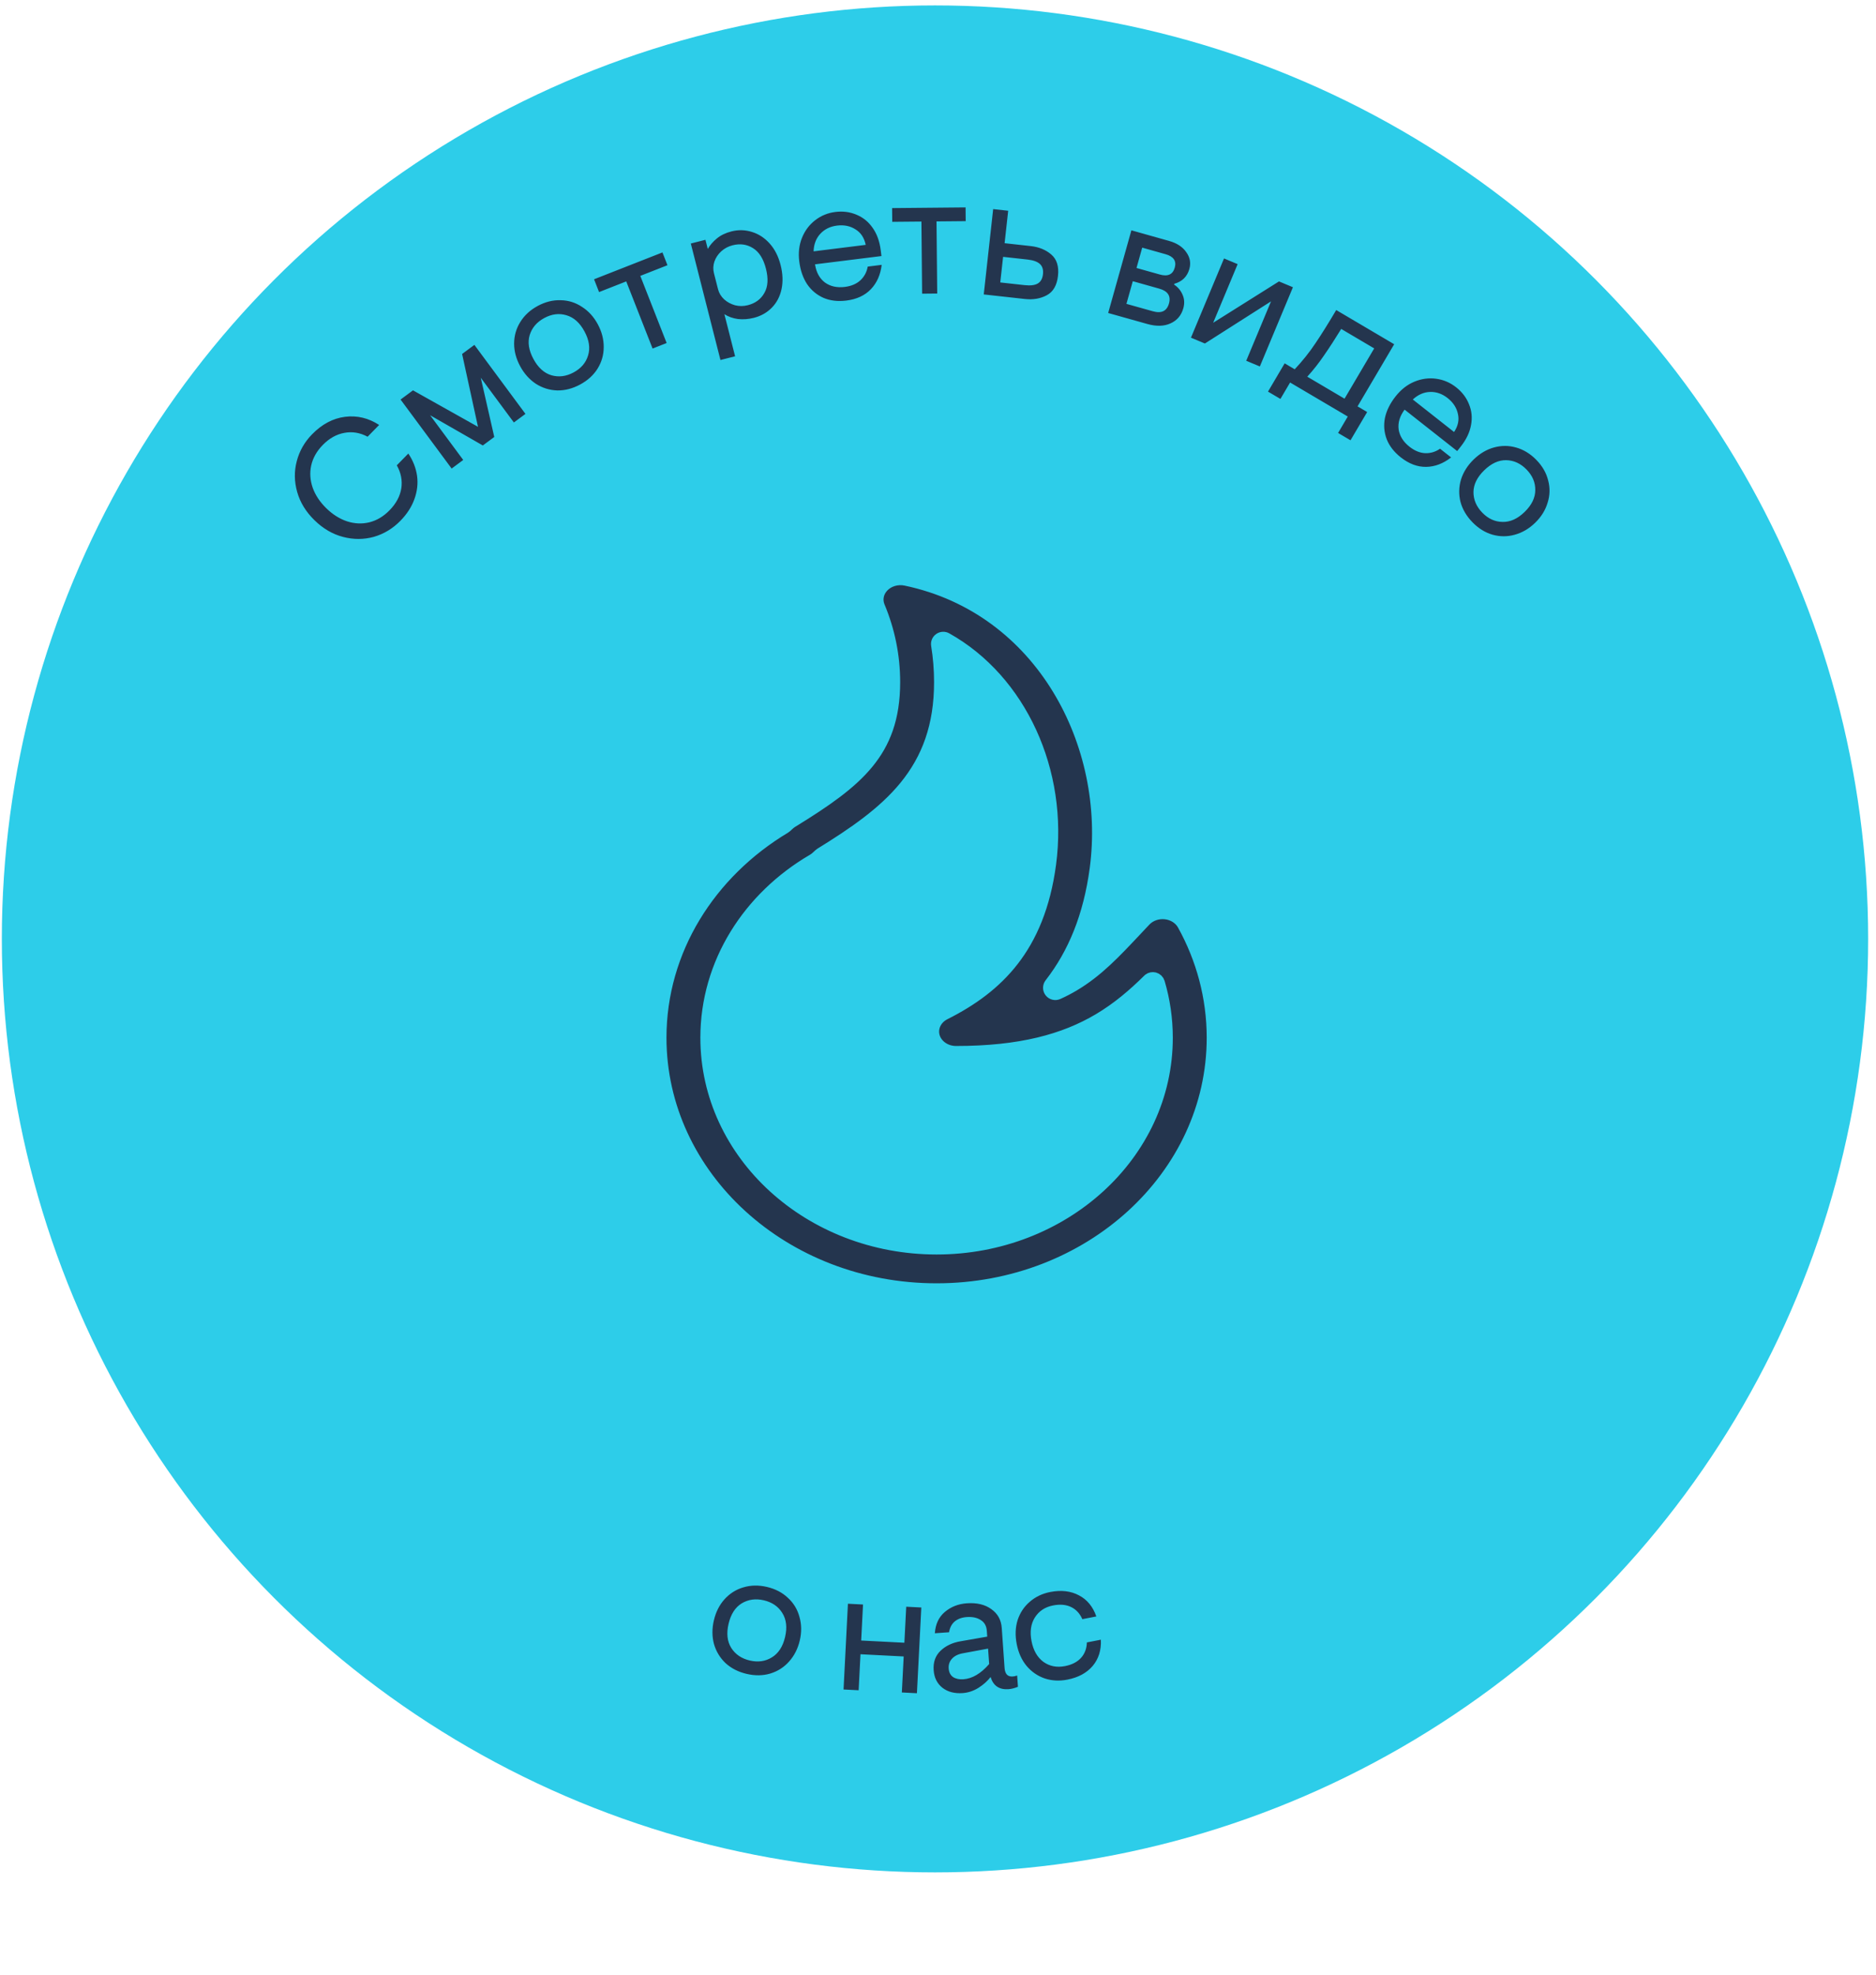
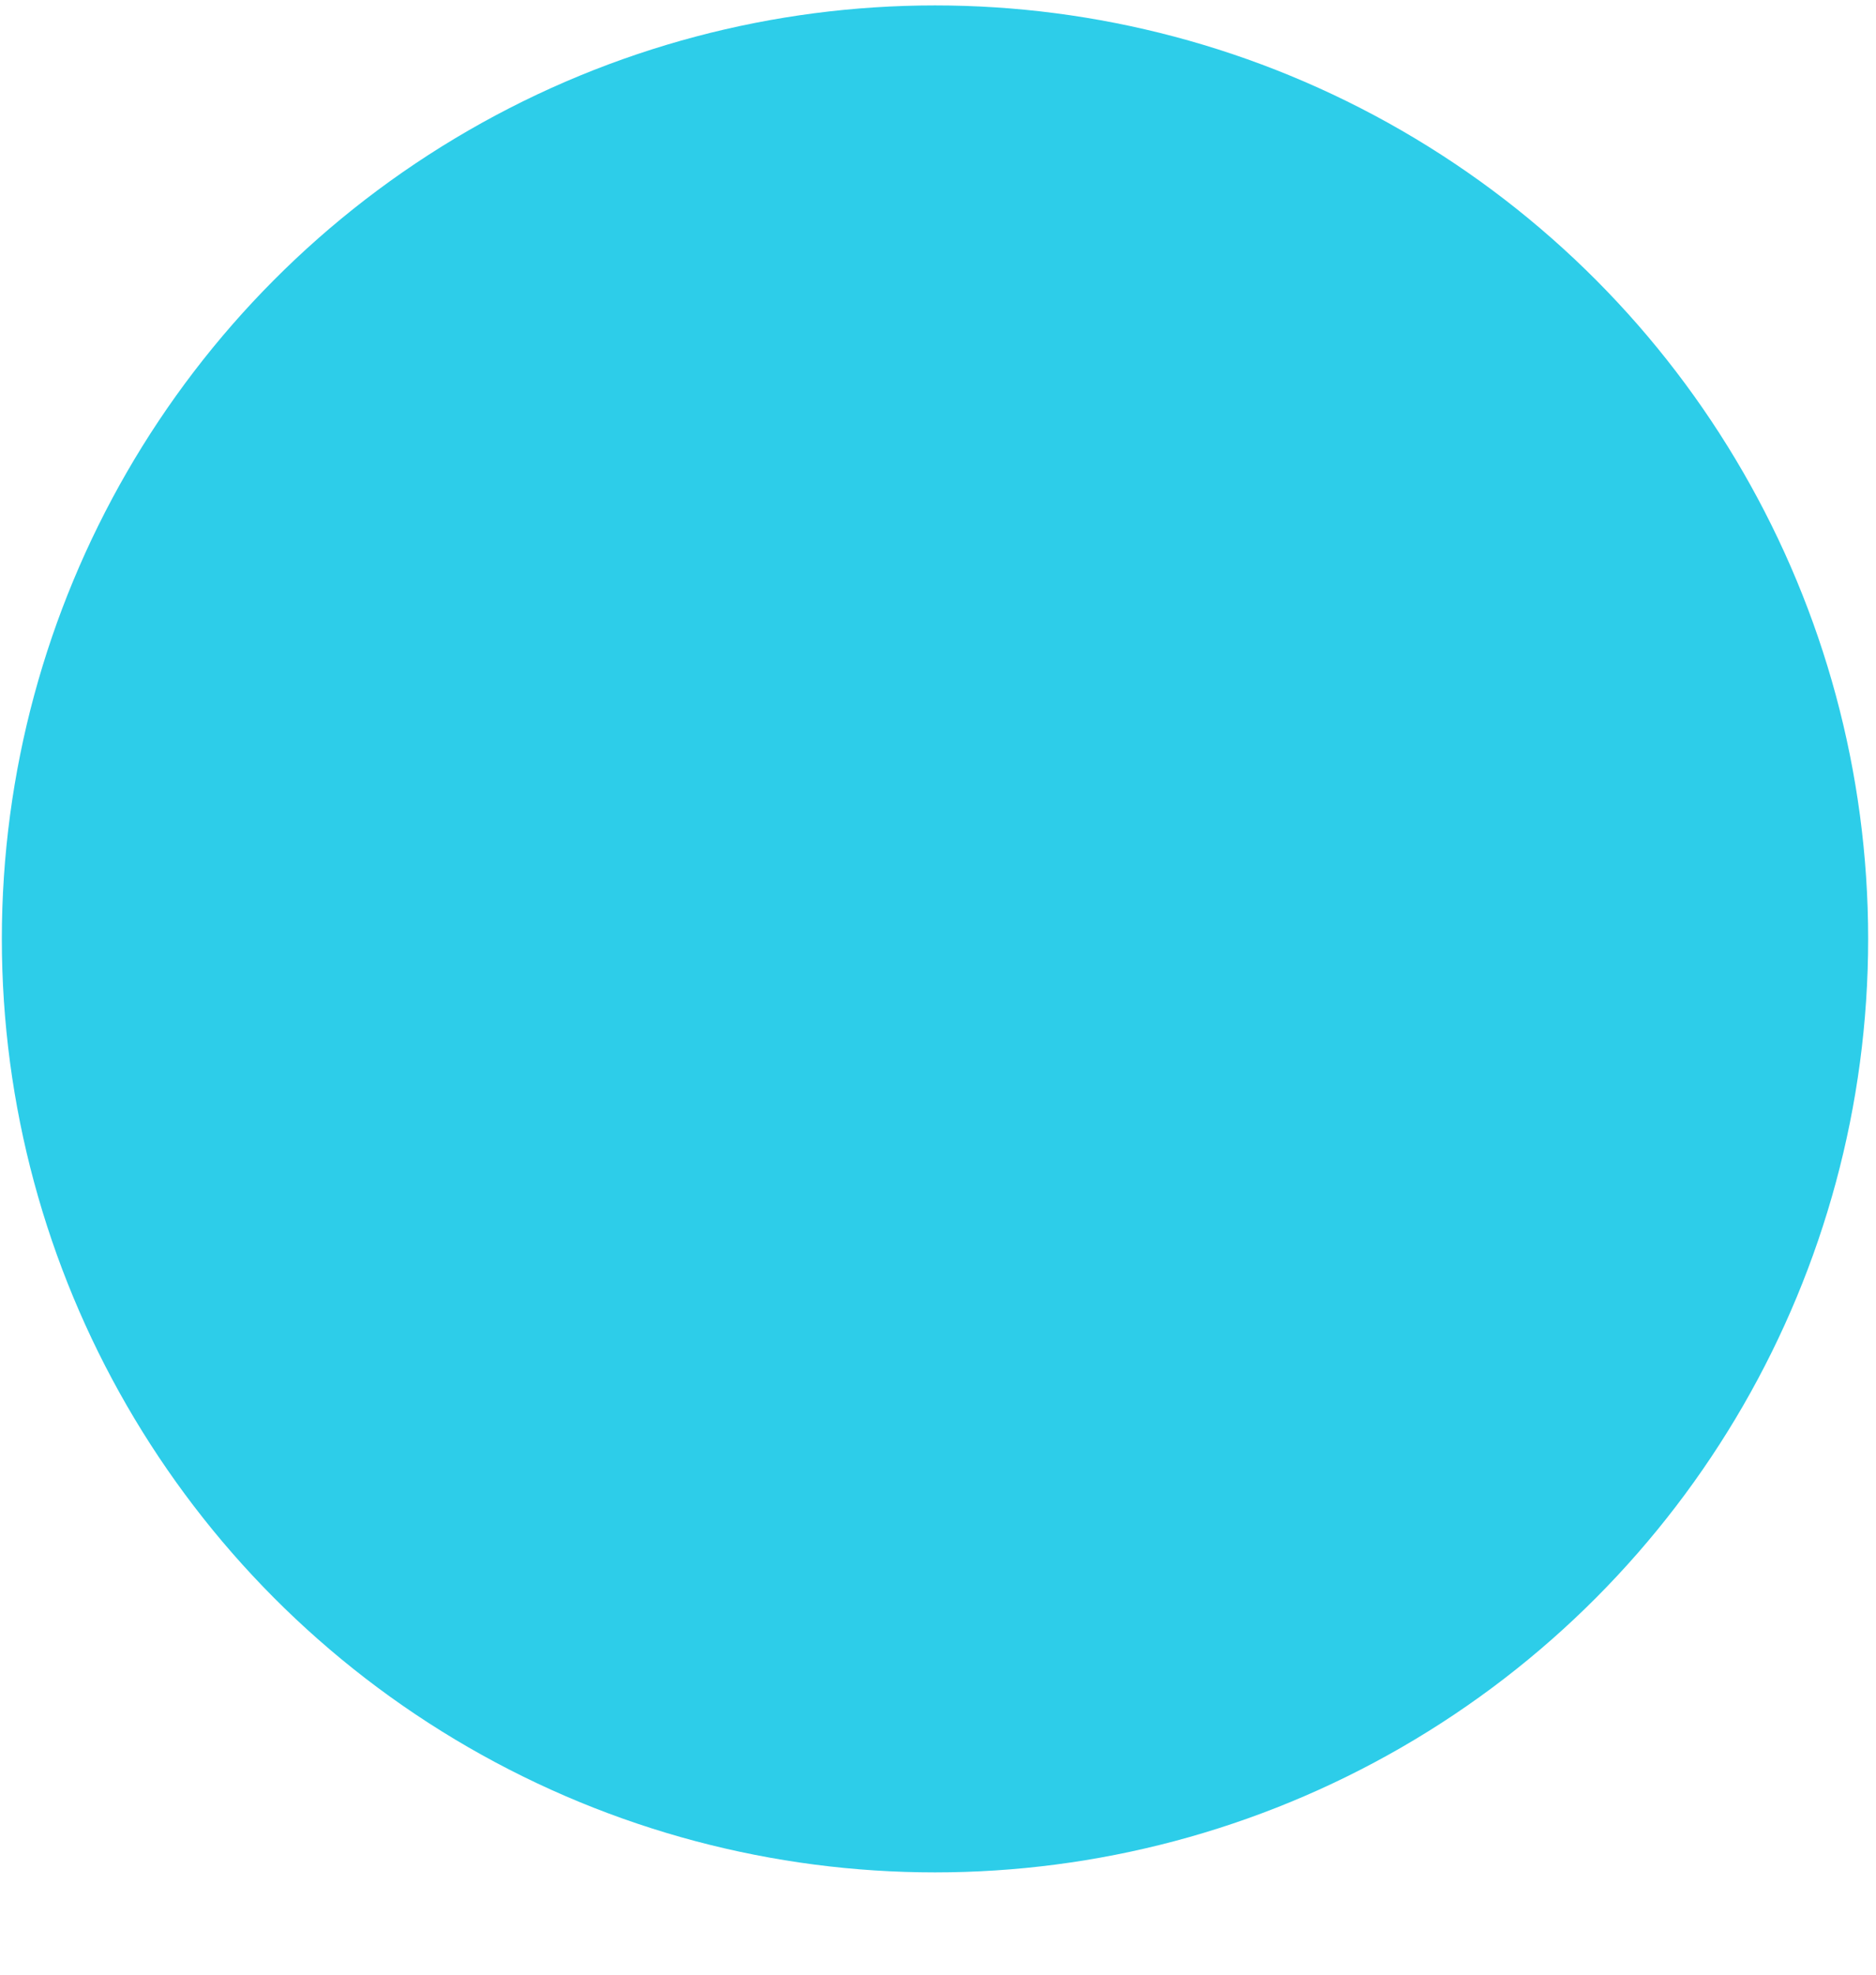
<svg xmlns="http://www.w3.org/2000/svg" width="153" height="161" viewBox="0 0 153 161" fill="none">
  <circle data-figma-bg-blur-radius="15.1" cx="76.255" cy="76.547" r="76.105" fill="#2DCDE9" />
-   <path data-figma-bg-blur-radius="15.1" d="M32.657 42.457C32.037 43.091 31.316 43.528 30.493 43.767C29.67 43.994 28.832 43.996 27.979 43.774C27.125 43.552 26.348 43.098 25.648 42.413C24.947 41.727 24.477 40.96 24.237 40.111C23.997 39.262 23.985 38.427 24.201 37.607C24.416 36.773 24.834 36.039 25.455 35.405C26.264 34.578 27.16 34.104 28.142 33.981C29.124 33.858 30.051 34.08 30.921 34.645L29.981 35.605C29.364 35.275 28.736 35.169 28.097 35.288C27.451 35.401 26.86 35.73 26.325 36.277C25.835 36.778 25.521 37.332 25.382 37.941C25.25 38.543 25.29 39.149 25.501 39.761C25.718 40.366 26.087 40.923 26.607 41.432C27.128 41.941 27.692 42.299 28.302 42.503C28.918 42.701 29.525 42.728 30.124 42.583C30.73 42.431 31.277 42.106 31.767 41.605C32.303 41.059 32.623 40.464 32.728 39.823C32.827 39.175 32.705 38.546 32.362 37.936L33.302 36.976C33.684 37.546 33.922 38.151 34.014 38.79C34.1 39.422 34.028 40.057 33.797 40.693C33.572 41.322 33.193 41.91 32.657 42.457ZM32.669 32.574L33.682 31.824L38.983 34.797L37.688 28.859L38.689 28.117L42.854 33.744L41.909 34.443L39.21 30.798L40.311 35.626L39.377 36.318L35.08 33.855L37.779 37.5L36.834 38.2L32.669 32.574ZM47.315 31.348C46.699 31.68 46.076 31.842 45.445 31.832C44.818 31.81 44.238 31.63 43.705 31.291C43.177 30.94 42.748 30.461 42.42 29.853C42.092 29.245 41.929 28.628 41.93 28.002C41.935 27.363 42.103 26.779 42.433 26.251C42.767 25.71 43.242 25.273 43.858 24.941C44.474 24.609 45.096 24.454 45.723 24.476C46.354 24.485 46.934 24.666 47.462 25.017C47.995 25.355 48.425 25.828 48.753 26.436C49.081 27.044 49.243 27.667 49.237 28.306C49.236 28.933 49.069 29.516 48.735 30.057C48.404 30.585 47.931 31.015 47.315 31.348ZM46.783 30.362C47.391 30.034 47.784 29.573 47.962 28.979C48.148 28.38 48.05 27.727 47.669 27.021C47.288 26.315 46.796 25.875 46.193 25.701C45.599 25.524 44.998 25.599 44.39 25.927C43.782 26.255 43.385 26.718 43.2 27.317C43.022 27.911 43.123 28.562 43.505 29.268C43.886 29.974 44.373 30.416 44.968 30.594C45.57 30.767 46.176 30.69 46.783 30.362ZM51.074 22.942L48.858 23.812L48.449 22.769L54.027 20.58L54.436 21.623L52.221 22.492L54.369 27.966L53.222 28.416L51.074 22.942ZM56.34 19.854L57.534 19.55L57.724 20.297C57.897 19.992 58.142 19.708 58.461 19.444C58.779 19.18 59.177 18.987 59.657 18.865C60.217 18.723 60.77 18.736 61.314 18.906C61.867 19.073 62.352 19.388 62.768 19.85C63.184 20.312 63.482 20.896 63.662 21.602C63.841 22.307 63.868 22.96 63.742 23.56C63.615 24.161 63.354 24.666 62.957 25.075C62.56 25.484 62.068 25.764 61.48 25.913C61.046 26.024 60.616 26.056 60.19 26.011C59.771 25.953 59.401 25.822 59.078 25.615L59.952 29.047L58.758 29.351L56.34 19.854ZM60.987 24.883C61.602 24.727 62.052 24.395 62.337 23.889C62.632 23.381 62.675 22.72 62.468 21.906C62.261 21.091 61.906 20.532 61.404 20.226C60.912 19.918 60.358 19.842 59.743 19.999C59.39 20.089 59.081 20.254 58.815 20.495C58.558 20.734 58.373 21.012 58.262 21.33C58.159 21.645 58.148 21.961 58.228 22.277L58.56 23.58C58.641 23.896 58.807 24.172 59.059 24.406C59.309 24.631 59.606 24.792 59.948 24.888C60.288 24.974 60.634 24.973 60.987 24.883ZM69.024 24.505C68.33 24.591 67.709 24.518 67.163 24.285C66.615 24.043 66.169 23.67 65.825 23.168C65.488 22.655 65.275 22.037 65.185 21.314C65.097 20.61 65.173 19.966 65.41 19.382C65.648 18.797 66.007 18.32 66.488 17.95C66.968 17.58 67.514 17.357 68.126 17.281C68.746 17.203 69.32 17.278 69.846 17.504C70.381 17.72 70.82 18.074 71.164 18.567C71.516 19.06 71.738 19.672 71.829 20.403L71.888 20.876L66.47 21.55C66.57 22.205 66.838 22.698 67.275 23.03C67.719 23.351 68.261 23.471 68.9 23.392C69.428 23.326 69.852 23.146 70.173 22.852C70.493 22.549 70.691 22.177 70.768 21.735L71.907 21.593C71.81 22.404 71.516 23.066 71.025 23.579C70.534 24.091 69.867 24.4 69.024 24.505ZM70.604 19.963C70.485 19.386 70.207 18.964 69.769 18.699C69.34 18.423 68.838 18.321 68.264 18.392C67.708 18.461 67.256 18.682 66.907 19.055C66.559 19.427 66.374 19.906 66.353 20.492L70.604 19.963ZM75.148 18.063L72.768 18.085L72.757 16.965L78.749 16.909L78.759 18.029L76.379 18.051L76.436 23.931L75.204 23.943L75.148 18.063ZM80.999 17.047L82.224 17.183L81.932 19.827L84.061 20.062C84.738 20.137 85.299 20.368 85.745 20.755C86.19 21.142 86.371 21.721 86.285 22.491C86.2 23.261 85.898 23.786 85.379 24.067C84.859 24.348 84.261 24.45 83.584 24.376L80.231 24.005L80.999 17.047ZM83.568 23.247C84.041 23.299 84.398 23.254 84.639 23.112C84.88 22.97 85.021 22.717 85.061 22.356C85.101 21.994 85.019 21.717 84.815 21.526C84.61 21.334 84.272 21.212 83.799 21.16L81.809 20.94L81.578 23.027L83.568 23.247ZM92.272 18.778L95.345 19.642C95.983 19.821 96.45 20.126 96.746 20.558C97.053 20.984 97.138 21.439 97.002 21.924C96.825 22.553 96.416 22.957 95.774 23.136L95.755 23.203C96.067 23.407 96.295 23.68 96.442 24.021C96.597 24.365 96.619 24.735 96.508 25.131C96.344 25.715 95.996 26.126 95.464 26.364C94.941 26.605 94.311 26.622 93.574 26.415L90.379 25.518L92.272 18.778ZM94.59 22.381C95.246 22.566 95.652 22.379 95.809 21.822C95.963 21.274 95.712 20.908 95.056 20.724L93.155 20.19L92.69 21.848L94.59 22.381ZM94.025 25.378C94.726 25.575 95.163 25.363 95.337 24.744C95.509 24.133 95.244 23.729 94.543 23.532L92.387 22.926L91.868 24.773L94.025 25.378ZM99.827 21.071L100.938 21.535L98.942 26.315L104.31 22.943L105.447 23.418L102.749 29.877L101.638 29.413L103.661 24.569L98.266 28.005L97.13 27.53L99.827 21.071ZM111.501 33.592L110.143 35.895L109.13 35.298L109.919 33.959L105.216 31.185L104.427 32.524L103.414 31.927L104.772 29.623L105.592 30.107C106.234 29.423 106.795 28.72 107.276 27.996C107.77 27.268 108.337 26.362 108.977 25.277L113.704 28.065L110.717 33.13L111.501 33.592ZM109.656 32.504L112.074 28.404L109.385 26.818C108.876 27.644 108.408 28.365 107.98 28.98C107.565 29.591 107.111 30.168 106.617 30.711L109.656 32.504ZM114.249 37.292C113.699 36.858 113.315 36.366 113.097 35.814C112.884 35.254 112.835 34.675 112.95 34.077C113.078 33.476 113.367 32.89 113.818 32.319C114.257 31.761 114.767 31.361 115.35 31.119C115.933 30.877 116.525 30.797 117.126 30.878C117.727 30.96 118.27 31.191 118.753 31.572C119.245 31.959 119.595 32.419 119.805 32.953C120.028 33.484 120.084 34.046 119.975 34.637C119.873 35.234 119.594 35.822 119.138 36.401L118.844 36.775L114.554 33.397C114.159 33.929 113.997 34.467 114.068 35.01C114.152 35.552 114.447 36.022 114.953 36.42C115.371 36.749 115.797 36.925 116.232 36.946C116.672 36.96 117.077 36.839 117.445 36.583L118.347 37.293C117.702 37.795 117.025 38.052 116.315 38.063C115.605 38.074 114.917 37.817 114.249 37.292ZM118.589 35.221C118.916 34.73 119.02 34.236 118.901 33.738C118.795 33.239 118.515 32.81 118.061 32.452C117.621 32.106 117.146 31.939 116.635 31.954C116.125 31.968 115.655 32.173 115.223 32.57L118.589 35.221ZM120.09 42.58C119.602 42.079 119.275 41.524 119.111 40.915C118.96 40.306 118.975 39.699 119.154 39.094C119.346 38.489 119.689 37.945 120.184 37.463C120.678 36.981 121.227 36.654 121.83 36.484C122.446 36.313 123.053 36.314 123.651 36.486C124.263 36.659 124.813 36.996 125.302 37.497C125.791 37.998 126.11 38.553 126.261 39.162C126.425 39.772 126.411 40.379 126.219 40.983C126.04 41.589 125.703 42.132 125.208 42.614C124.714 43.097 124.159 43.423 123.543 43.594C122.94 43.764 122.333 43.763 121.721 43.591C121.123 43.418 120.579 43.081 120.09 42.58ZM120.892 41.798C121.374 42.293 121.926 42.544 122.546 42.551C123.173 42.566 123.774 42.293 124.348 41.732C124.923 41.172 125.211 40.578 125.212 39.951C125.22 39.331 124.982 38.774 124.5 38.279C124.018 37.785 123.463 37.53 122.836 37.516C122.216 37.508 121.619 37.785 121.044 38.345C120.47 38.905 120.178 39.496 120.171 40.116C120.169 40.743 120.41 41.304 120.892 41.798Z" fill="#24354E" />
-   <path data-figma-bg-blur-radius="15.1" d="M60.894 136.468C60.212 136.309 59.639 136.016 59.173 135.591C58.718 135.158 58.404 134.639 58.229 134.033C58.066 133.419 58.063 132.776 58.221 132.104C58.378 131.431 58.665 130.861 59.081 130.393C59.509 129.918 60.021 129.592 60.619 129.416C61.227 129.232 61.872 129.22 62.554 129.38C63.235 129.54 63.803 129.836 64.258 130.268C64.724 130.693 65.039 131.213 65.202 131.826C65.376 132.433 65.385 133.072 65.227 133.744C65.07 134.417 64.777 134.991 64.35 135.466C63.933 135.934 63.421 136.26 62.812 136.443C62.215 136.619 61.576 136.628 60.894 136.468ZM61.149 135.378C61.822 135.535 62.422 135.45 62.949 135.123C63.485 134.798 63.845 134.245 64.028 133.464C64.211 132.682 64.134 132.027 63.798 131.497C63.471 130.97 62.971 130.628 62.298 130.47C61.626 130.313 61.022 130.397 60.485 130.722C59.958 131.049 59.603 131.603 59.42 132.385C59.237 133.166 59.309 133.821 59.636 134.348C59.972 134.877 60.477 135.22 61.149 135.378ZM69.154 130.749L70.385 130.812L70.235 133.748L73.758 133.928L73.908 130.992L75.139 131.055L74.781 138.046L73.551 137.983L73.701 135.047L70.178 134.867L70.028 137.803L68.797 137.74L69.154 130.749ZM78.509 138.035C77.848 138.081 77.3 137.937 76.865 137.603C76.429 137.259 76.189 136.78 76.146 136.166C76.1 135.514 76.287 134.986 76.708 134.583C77.129 134.179 77.677 133.92 78.352 133.807L80.515 133.43L80.481 132.956C80.453 132.555 80.287 132.263 79.984 132.078C79.69 131.884 79.31 131.803 78.844 131.836C78.454 131.863 78.129 131.98 77.873 132.185C77.625 132.389 77.468 132.686 77.402 133.074L76.243 133.156C76.293 132.413 76.566 131.832 77.061 131.414C77.564 130.995 78.161 130.761 78.85 130.713C79.669 130.655 80.335 130.814 80.848 131.189C81.37 131.555 81.654 132.068 81.7 132.729L81.93 135.997C81.947 136.23 82.011 136.408 82.122 136.531C82.233 136.645 82.391 136.695 82.596 136.68C82.717 136.672 82.837 136.645 82.955 136.599L83.02 137.52C82.747 137.633 82.49 137.698 82.248 137.715C81.494 137.768 81.007 137.438 80.789 136.723C80.54 137.049 80.21 137.344 79.798 137.607C79.386 137.861 78.956 138.003 78.509 138.035ZM78.57 136.907C79.296 136.856 79.997 136.442 80.672 135.665L80.584 134.408L78.505 134.793C78.118 134.867 77.824 135.019 77.625 135.248C77.435 135.467 77.35 135.726 77.371 136.024C77.393 136.34 77.513 136.575 77.729 136.728C77.955 136.871 78.235 136.931 78.57 136.907ZM87.05 136.937C86.399 137.064 85.784 137.031 85.205 136.84C84.624 136.639 84.13 136.298 83.722 135.816C83.324 135.333 83.056 134.738 82.919 134.033C82.782 133.327 82.807 132.676 82.995 132.078C83.192 131.479 83.523 130.982 83.988 130.587C84.452 130.183 85.009 129.918 85.659 129.791C86.548 129.618 87.326 129.709 87.994 130.064C88.661 130.41 89.133 130.984 89.413 131.785L88.272 132.007C88.068 131.543 87.761 131.213 87.352 131.016C86.943 130.82 86.455 130.777 85.887 130.888C85.227 131.016 84.73 131.346 84.396 131.877C84.07 132.397 83.98 133.037 84.128 133.797C84.276 134.558 84.6 135.122 85.1 135.491C85.607 135.849 86.19 135.964 86.85 135.835C87.418 135.725 87.854 135.502 88.16 135.167C88.466 134.831 88.626 134.41 88.642 133.903L89.782 133.681C89.823 134.529 89.601 135.243 89.115 135.822C88.627 136.393 87.939 136.764 87.05 136.937Z" fill="#24354E" />
-   <path d="M72.003 47.8C72.454 47.326 73.172 47.106 73.87 47.252C85.019 49.588 90.709 60.759 89.372 70.821C88.852 74.732 87.573 77.772 85.707 80.181C85.696 80.195 85.684 80.211 85.673 80.225C85.532 80.407 85.532 80.661 85.674 80.842C85.816 81.022 86.062 81.083 86.272 80.989C86.727 80.785 87.148 80.564 87.541 80.331C89.493 79.175 90.92 77.649 92.708 75.745C92.925 75.514 93.149 75.277 93.379 75.033C93.784 74.604 94.411 74.377 95.053 74.448C95.694 74.52 96.234 74.876 96.508 75.37C98.049 78.15 98.915 81.289 98.915 84.606C98.915 95.897 88.872 105.125 76.385 105.125C63.898 105.125 53.855 95.897 53.855 84.606C53.855 77.448 57.884 71.13 64.013 67.456C64.042 67.439 64.069 67.418 64.094 67.395L64.309 67.198C64.395 67.119 64.49 67.046 64.593 66.983C67.342 65.295 69.385 63.876 70.773 62.179C72.107 60.549 72.914 58.562 72.914 55.615C72.914 53.444 72.474 51.371 71.675 49.465C71.44 48.905 71.558 48.267 72.003 47.8ZM77.173 52.071C77.005 51.977 76.799 51.987 76.642 52.098C76.484 52.208 76.405 52.398 76.436 52.588C76.596 53.576 76.679 54.587 76.679 55.615C76.679 59.185 75.673 61.88 73.817 64.147C72.059 66.296 69.609 67.963 66.925 69.619C66.898 69.636 66.872 69.655 66.849 69.677L66.619 69.888C66.523 69.976 66.416 70.056 66.299 70.124C61.089 73.168 57.619 78.508 57.619 84.606C57.619 94.131 66.065 101.776 76.385 101.776C86.705 101.776 95.15 94.131 95.15 84.606C95.15 83.051 94.925 81.544 94.502 80.113C94.452 79.945 94.317 79.814 94.147 79.77C93.998 79.732 93.84 79.765 93.72 79.856L93.671 79.899C92.479 81.077 91.178 82.198 89.626 83.118C86.789 84.799 83.212 85.777 77.973 85.777C77.082 85.777 76.349 85.229 76.147 84.509C75.947 83.8 76.289 83.027 77.048 82.645C79.249 81.539 81.144 80.171 82.607 78.283C84.07 76.396 85.172 73.895 85.633 70.43C86.631 62.917 83.231 55.461 77.173 52.071Z" fill="#24354E" stroke="#2DCDE9" stroke-linejoin="round" />
  <defs>
    <clipPath id="bgblur_0_370_219_clip_path" transform="translate(14.95 14.659)">
-       <circle cx="76.255" cy="76.547" r="76.105" />
-     </clipPath>
+       </clipPath>
    <clipPath id="bgblur_1_370_219_clip_path" transform="translate(-6.946 -1.663)">
      <path d="M32.657 42.457C32.037 43.091 31.316 43.528 30.493 43.767C29.67 43.994 28.832 43.996 27.979 43.774C27.125 43.552 26.348 43.098 25.648 42.413C24.947 41.727 24.477 40.96 24.237 40.111C23.997 39.262 23.985 38.427 24.201 37.607C24.416 36.773 24.834 36.039 25.455 35.405C26.264 34.578 27.16 34.104 28.142 33.981C29.124 33.858 30.051 34.08 30.921 34.645L29.981 35.605C29.364 35.275 28.736 35.169 28.097 35.288C27.451 35.401 26.86 35.73 26.325 36.277C25.835 36.778 25.521 37.332 25.382 37.941C25.25 38.543 25.29 39.149 25.501 39.761C25.718 40.366 26.087 40.923 26.607 41.432C27.128 41.941 27.692 42.299 28.302 42.503C28.918 42.701 29.525 42.728 30.124 42.583C30.73 42.431 31.277 42.106 31.767 41.605C32.303 41.059 32.623 40.464 32.728 39.823C32.827 39.175 32.705 38.546 32.362 37.936L33.302 36.976C33.684 37.546 33.922 38.151 34.014 38.79C34.1 39.422 34.028 40.057 33.797 40.693C33.572 41.322 33.193 41.91 32.657 42.457ZM32.669 32.574L33.682 31.824L38.983 34.797L37.688 28.859L38.689 28.117L42.854 33.744L41.909 34.443L39.21 30.798L40.311 35.626L39.377 36.318L35.08 33.855L37.779 37.5L36.834 38.2L32.669 32.574ZM47.315 31.348C46.699 31.68 46.076 31.842 45.445 31.832C44.818 31.81 44.238 31.63 43.705 31.291C43.177 30.94 42.748 30.461 42.42 29.853C42.092 29.245 41.929 28.628 41.93 28.002C41.935 27.363 42.103 26.779 42.433 26.251C42.767 25.71 43.242 25.273 43.858 24.941C44.474 24.609 45.096 24.454 45.723 24.476C46.354 24.485 46.934 24.666 47.462 25.017C47.995 25.355 48.425 25.828 48.753 26.436C49.081 27.044 49.243 27.667 49.237 28.306C49.236 28.933 49.069 29.516 48.735 30.057C48.404 30.585 47.931 31.015 47.315 31.348ZM46.783 30.362C47.391 30.034 47.784 29.573 47.962 28.979C48.148 28.38 48.05 27.727 47.669 27.021C47.288 26.315 46.796 25.875 46.193 25.701C45.599 25.524 44.998 25.599 44.39 25.927C43.782 26.255 43.385 26.718 43.2 27.317C43.022 27.911 43.123 28.562 43.505 29.268C43.886 29.974 44.373 30.416 44.968 30.594C45.57 30.767 46.176 30.69 46.783 30.362ZM51.074 22.942L48.858 23.812L48.449 22.769L54.027 20.58L54.436 21.623L52.221 22.492L54.369 27.966L53.222 28.416L51.074 22.942ZM56.34 19.854L57.534 19.55L57.724 20.297C57.897 19.992 58.142 19.708 58.461 19.444C58.779 19.18 59.177 18.987 59.657 18.865C60.217 18.723 60.77 18.736 61.314 18.906C61.867 19.073 62.352 19.388 62.768 19.85C63.184 20.312 63.482 20.896 63.662 21.602C63.841 22.307 63.868 22.96 63.742 23.56C63.615 24.161 63.354 24.666 62.957 25.075C62.56 25.484 62.068 25.764 61.48 25.913C61.046 26.024 60.616 26.056 60.19 26.011C59.771 25.953 59.401 25.822 59.078 25.615L59.952 29.047L58.758 29.351L56.34 19.854ZM60.987 24.883C61.602 24.727 62.052 24.395 62.337 23.889C62.632 23.381 62.675 22.72 62.468 21.906C62.261 21.091 61.906 20.532 61.404 20.226C60.912 19.918 60.358 19.842 59.743 19.999C59.39 20.089 59.081 20.254 58.815 20.495C58.558 20.734 58.373 21.012 58.262 21.33C58.159 21.645 58.148 21.961 58.228 22.277L58.56 23.58C58.641 23.896 58.807 24.172 59.059 24.406C59.309 24.631 59.606 24.792 59.948 24.888C60.288 24.974 60.634 24.973 60.987 24.883ZM69.024 24.505C68.33 24.591 67.709 24.518 67.163 24.285C66.615 24.043 66.169 23.67 65.825 23.168C65.488 22.655 65.275 22.037 65.185 21.314C65.097 20.61 65.173 19.966 65.41 19.382C65.648 18.797 66.007 18.32 66.488 17.95C66.968 17.58 67.514 17.357 68.126 17.281C68.746 17.203 69.32 17.278 69.846 17.504C70.381 17.72 70.82 18.074 71.164 18.567C71.516 19.06 71.738 19.672 71.829 20.403L71.888 20.876L66.47 21.55C66.57 22.205 66.838 22.698 67.275 23.03C67.719 23.351 68.261 23.471 68.9 23.392C69.428 23.326 69.852 23.146 70.173 22.852C70.493 22.549 70.691 22.177 70.768 21.735L71.907 21.593C71.81 22.404 71.516 23.066 71.025 23.579C70.534 24.091 69.867 24.4 69.024 24.505ZM70.604 19.963C70.485 19.386 70.207 18.964 69.769 18.699C69.34 18.423 68.838 18.321 68.264 18.392C67.708 18.461 67.256 18.682 66.907 19.055C66.559 19.427 66.374 19.906 66.353 20.492L70.604 19.963ZM75.148 18.063L72.768 18.085L72.757 16.965L78.749 16.909L78.759 18.029L76.379 18.051L76.436 23.931L75.204 23.943L75.148 18.063ZM80.999 17.047L82.224 17.183L81.932 19.827L84.061 20.062C84.738 20.137 85.299 20.368 85.745 20.755C86.19 21.142 86.371 21.721 86.285 22.491C86.2 23.261 85.898 23.786 85.379 24.067C84.859 24.348 84.261 24.45 83.584 24.376L80.231 24.005L80.999 17.047ZM83.568 23.247C84.041 23.299 84.398 23.254 84.639 23.112C84.88 22.97 85.021 22.717 85.061 22.356C85.101 21.994 85.019 21.717 84.815 21.526C84.61 21.334 84.272 21.212 83.799 21.16L81.809 20.94L81.578 23.027L83.568 23.247ZM92.272 18.778L95.345 19.642C95.983 19.821 96.45 20.126 96.746 20.558C97.053 20.984 97.138 21.439 97.002 21.924C96.825 22.553 96.416 22.957 95.774 23.136L95.755 23.203C96.067 23.407 96.295 23.68 96.442 24.021C96.597 24.365 96.619 24.735 96.508 25.131C96.344 25.715 95.996 26.126 95.464 26.364C94.941 26.605 94.311 26.622 93.574 26.415L90.379 25.518L92.272 18.778ZM94.59 22.381C95.246 22.566 95.652 22.379 95.809 21.822C95.963 21.274 95.712 20.908 95.056 20.724L93.155 20.19L92.69 21.848L94.59 22.381ZM94.025 25.378C94.726 25.575 95.163 25.363 95.337 24.744C95.509 24.133 95.244 23.729 94.543 23.532L92.387 22.926L91.868 24.773L94.025 25.378ZM99.827 21.071L100.938 21.535L98.942 26.315L104.31 22.943L105.447 23.418L102.749 29.877L101.638 29.413L103.661 24.569L98.266 28.005L97.13 27.53L99.827 21.071ZM111.501 33.592L110.143 35.895L109.13 35.298L109.919 33.959L105.216 31.185L104.427 32.524L103.414 31.927L104.772 29.623L105.592 30.107C106.234 29.423 106.795 28.72 107.276 27.996C107.77 27.268 108.337 26.362 108.977 25.277L113.704 28.065L110.717 33.13L111.501 33.592ZM109.656 32.504L112.074 28.404L109.385 26.818C108.876 27.644 108.408 28.365 107.98 28.98C107.565 29.591 107.111 30.168 106.617 30.711L109.656 32.504ZM114.249 37.292C113.699 36.858 113.315 36.366 113.097 35.814C112.884 35.254 112.835 34.675 112.95 34.077C113.078 33.476 113.367 32.89 113.818 32.319C114.257 31.761 114.767 31.361 115.35 31.119C115.933 30.877 116.525 30.797 117.126 30.878C117.727 30.96 118.27 31.191 118.753 31.572C119.245 31.959 119.595 32.419 119.805 32.953C120.028 33.484 120.084 34.046 119.975 34.637C119.873 35.234 119.594 35.822 119.138 36.401L118.844 36.775L114.554 33.397C114.159 33.929 113.997 34.467 114.068 35.01C114.152 35.552 114.447 36.022 114.953 36.42C115.371 36.749 115.797 36.925 116.232 36.946C116.672 36.96 117.077 36.839 117.445 36.583L118.347 37.293C117.702 37.795 117.025 38.052 116.315 38.063C115.605 38.074 114.917 37.817 114.249 37.292ZM118.589 35.221C118.916 34.73 119.02 34.236 118.901 33.738C118.795 33.239 118.515 32.81 118.061 32.452C117.621 32.106 117.146 31.939 116.635 31.954C116.125 31.968 115.655 32.173 115.223 32.57L118.589 35.221ZM120.09 42.58C119.602 42.079 119.275 41.524 119.111 40.915C118.96 40.306 118.975 39.699 119.154 39.094C119.346 38.489 119.689 37.945 120.184 37.463C120.678 36.981 121.227 36.654 121.83 36.484C122.446 36.313 123.053 36.314 123.651 36.486C124.263 36.659 124.813 36.996 125.302 37.497C125.791 37.998 126.11 38.553 126.261 39.162C126.425 39.772 126.411 40.379 126.219 40.983C126.04 41.589 125.703 42.132 125.208 42.614C124.714 43.097 124.159 43.423 123.543 43.594C122.94 43.764 122.333 43.763 121.721 43.591C121.123 43.418 120.579 43.081 120.09 42.58ZM120.892 41.798C121.374 42.293 121.926 42.544 122.546 42.551C123.173 42.566 123.774 42.293 124.348 41.732C124.923 41.172 125.211 40.578 125.212 39.951C125.22 39.331 124.982 38.774 124.5 38.279C124.018 37.785 123.463 37.53 122.836 37.516C122.216 37.508 121.619 37.785 121.044 38.345C120.47 38.905 120.178 39.496 120.171 40.116C120.169 40.743 120.41 41.304 120.892 41.798Z" />
    </clipPath>
    <clipPath id="bgblur_2_370_219_clip_path" transform="translate(-42.291 -113.06)">
-       <path d="M60.894 136.468C60.212 136.309 59.639 136.016 59.173 135.591C58.718 135.158 58.404 134.639 58.229 134.033C58.066 133.419 58.063 132.776 58.221 132.104C58.378 131.431 58.665 130.861 59.081 130.393C59.509 129.918 60.021 129.592 60.619 129.416C61.227 129.232 61.872 129.22 62.554 129.38C63.235 129.54 63.803 129.836 64.258 130.268C64.724 130.693 65.039 131.213 65.202 131.826C65.376 132.433 65.385 133.072 65.227 133.744C65.07 134.417 64.777 134.991 64.35 135.466C63.933 135.934 63.421 136.26 62.812 136.443C62.215 136.619 61.576 136.628 60.894 136.468ZM61.149 135.378C61.822 135.535 62.422 135.45 62.949 135.123C63.485 134.798 63.845 134.245 64.028 133.464C64.211 132.682 64.134 132.027 63.798 131.497C63.471 130.97 62.971 130.628 62.298 130.47C61.626 130.313 61.022 130.397 60.485 130.722C59.958 131.049 59.603 131.603 59.42 132.385C59.237 133.166 59.309 133.821 59.636 134.348C59.972 134.877 60.477 135.22 61.149 135.378ZM69.154 130.749L70.385 130.812L70.235 133.748L73.758 133.928L73.908 130.992L75.139 131.055L74.781 138.046L73.551 137.983L73.701 135.047L70.178 134.867L70.028 137.803L68.797 137.74L69.154 130.749ZM78.509 138.035C77.848 138.081 77.3 137.937 76.865 137.603C76.429 137.259 76.189 136.78 76.146 136.166C76.1 135.514 76.287 134.986 76.708 134.583C77.129 134.179 77.677 133.92 78.352 133.807L80.515 133.43L80.481 132.956C80.453 132.555 80.287 132.263 79.984 132.078C79.69 131.884 79.31 131.803 78.844 131.836C78.454 131.863 78.129 131.98 77.873 132.185C77.625 132.389 77.468 132.686 77.402 133.074L76.243 133.156C76.293 132.413 76.566 131.832 77.061 131.414C77.564 130.995 78.161 130.761 78.85 130.713C79.669 130.655 80.335 130.814 80.848 131.189C81.37 131.555 81.654 132.068 81.7 132.729L81.93 135.997C81.947 136.23 82.011 136.408 82.122 136.531C82.233 136.645 82.391 136.695 82.596 136.68C82.717 136.672 82.837 136.645 82.955 136.599L83.02 137.52C82.747 137.633 82.49 137.698 82.248 137.715C81.494 137.768 81.007 137.438 80.789 136.723C80.54 137.049 80.21 137.344 79.798 137.607C79.386 137.861 78.956 138.003 78.509 138.035ZM78.57 136.907C79.296 136.856 79.997 136.442 80.672 135.665L80.584 134.408L78.505 134.793C78.118 134.867 77.824 135.019 77.625 135.248C77.435 135.467 77.35 135.726 77.371 136.024C77.393 136.34 77.513 136.575 77.729 136.728C77.955 136.871 78.235 136.931 78.57 136.907ZM87.05 136.937C86.399 137.064 85.784 137.031 85.205 136.84C84.624 136.639 84.13 136.298 83.722 135.816C83.324 135.333 83.056 134.738 82.919 134.033C82.782 133.327 82.807 132.676 82.995 132.078C83.192 131.479 83.523 130.982 83.988 130.587C84.452 130.183 85.009 129.918 85.659 129.791C86.548 129.618 87.326 129.709 87.994 130.064C88.661 130.41 89.133 130.984 89.413 131.785L88.272 132.007C88.068 131.543 87.761 131.213 87.352 131.016C86.943 130.82 86.455 130.777 85.887 130.888C85.227 131.016 84.73 131.346 84.396 131.877C84.07 132.397 83.98 133.037 84.128 133.797C84.276 134.558 84.6 135.122 85.1 135.491C85.607 135.849 86.19 135.964 86.85 135.835C87.418 135.725 87.854 135.502 88.16 135.167C88.466 134.831 88.626 134.41 88.642 133.903L89.782 133.681C89.823 134.529 89.601 135.243 89.115 135.822C88.627 136.393 87.939 136.764 87.05 136.937Z" />
-     </clipPath>
+       </clipPath>
  </defs>
</svg>